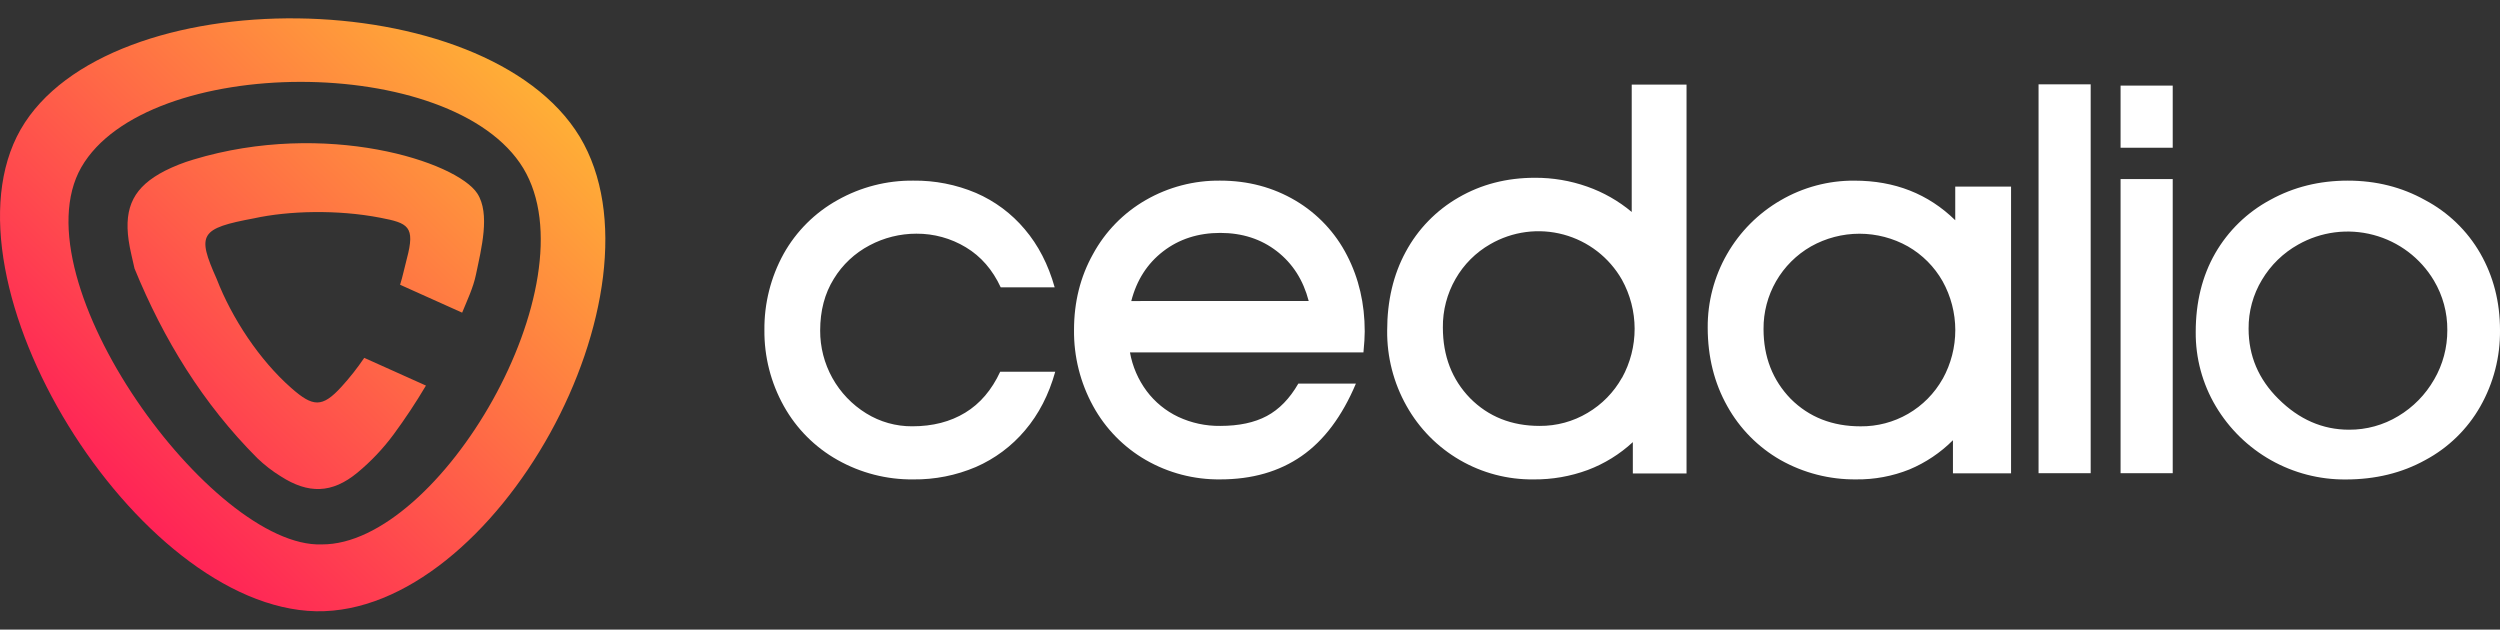
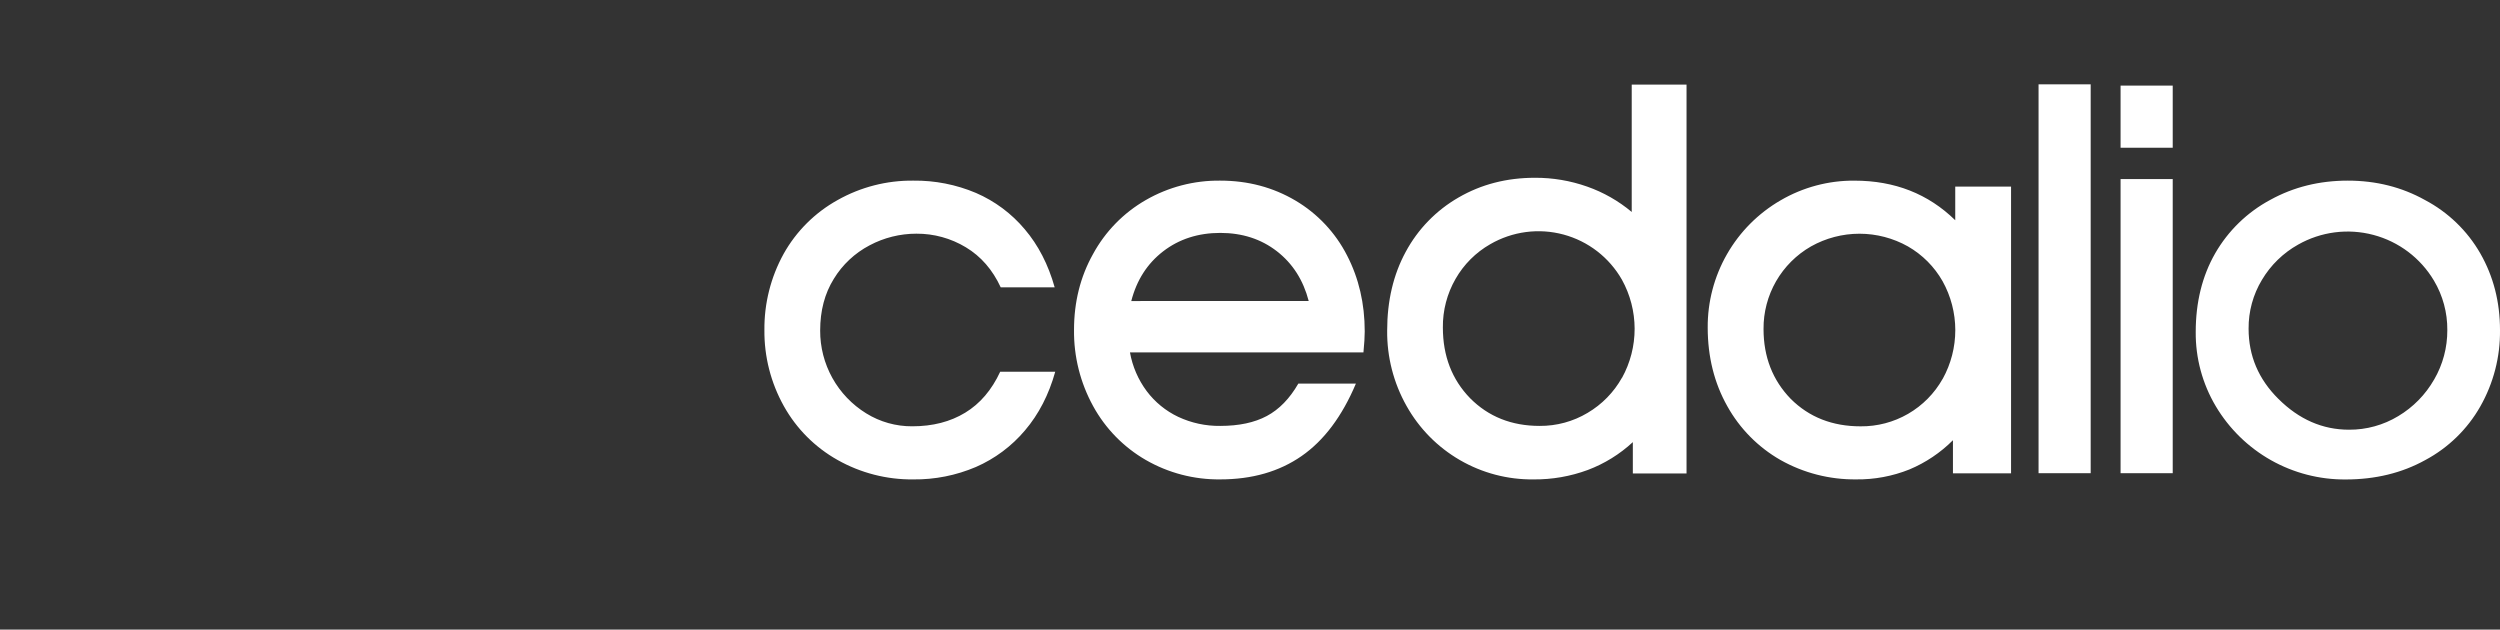
<svg xmlns="http://www.w3.org/2000/svg" width="135" height="34" viewBox="0 0 135 34" fill="none">
  <rect x="0" y="0" width="135" height="34" fill="#333333" stroke="none" />
-   <path d="M1.114 6.992C-3.551 15.165 7.34 32.794 17.064 33.008C26.752 33.186 36.331 15.739 31.308 7.387C26.248 -0.965 5.816 -1.181 1.114 6.992ZM17.375 29.398C11.475 29.614 0.896 15.157 4.39 9.034C7.909 2.914 24.471 2.834 28.26 9.088C32.02 15.343 23.719 29.435 17.375 29.398ZM10.441 8.618C9.913 8.773 9.4 8.975 8.908 9.222C7.246 10.076 6.688 11.155 6.947 12.982C7.018 13.488 7.154 13.985 7.265 14.502C8.83 18.327 10.957 21.801 13.9 24.746C14.284 25.114 14.706 25.441 15.159 25.72C16.653 26.681 17.933 26.654 19.302 25.522C20.033 24.917 20.688 24.226 21.252 23.463C21.879 22.613 22.463 21.731 23.001 20.821L19.669 19.324C19.296 19.875 18.884 20.398 18.435 20.89C17.401 22.02 16.906 21.987 15.733 20.956C14.008 19.441 12.518 17.179 11.699 15.059C10.622 12.648 10.791 12.336 13.718 11.789C15.58 11.382 18.215 11.307 20.543 11.759C22.03 12.047 22.439 12.213 21.969 13.971C21.845 14.431 21.753 14.908 21.605 15.377L24.956 16.883C25.229 16.212 25.552 15.547 25.7 14.835C25.991 13.436 26.483 11.539 25.775 10.448C24.648 8.72 17.593 6.454 10.44 8.618H10.441Z" fill="url(#paint0_linear_435_9013)" />
  <path d="M52.12 22.286C51.316 22.776 50.363 23.021 49.262 23.02C48.384 23.026 47.522 22.784 46.776 22.322C46.012 21.851 45.383 21.193 44.947 20.409C44.512 19.626 44.285 18.744 44.289 17.848C44.289 16.779 44.534 15.849 45.025 15.059C45.493 14.291 46.161 13.666 46.958 13.248C47.736 12.834 48.604 12.618 49.486 12.619C50.426 12.613 51.35 12.867 52.155 13.353C52.972 13.845 53.599 14.566 54.039 15.517H56.953C56.607 14.286 56.068 13.239 55.335 12.378C54.621 11.529 53.72 10.858 52.701 10.418C51.632 9.966 50.481 9.74 49.321 9.754C47.889 9.738 46.478 10.1 45.231 10.803C44.007 11.482 42.996 12.489 42.314 13.711C41.62 14.97 41.264 16.385 41.278 17.822C41.264 19.259 41.626 20.675 42.328 21.93C43.007 23.148 44.011 24.155 45.228 24.838C46.476 25.542 47.888 25.905 49.321 25.888C50.481 25.901 51.63 25.673 52.697 25.218C53.722 24.771 54.631 24.094 55.351 23.239C56.093 22.368 56.637 21.312 56.983 20.073H54.011C53.553 21.061 52.922 21.799 52.12 22.286ZM69.956 10.831C68.74 10.113 67.385 9.754 65.893 9.754C64.483 9.737 63.094 10.099 61.872 10.803C60.669 11.494 59.681 12.506 59.02 13.725C58.337 14.947 57.996 16.313 57.997 17.823C57.982 19.258 58.337 20.672 59.029 21.93C59.692 23.142 60.676 24.148 61.872 24.838C63.094 25.542 64.483 25.904 65.893 25.887C67.611 25.887 69.075 25.467 70.284 24.628C71.494 23.789 72.472 22.484 73.219 20.714H70.11C69.643 21.525 69.075 22.108 68.408 22.464C67.74 22.821 66.902 22.999 65.893 22.999C65.109 23.009 64.334 22.842 63.624 22.51C62.952 22.192 62.367 21.714 61.921 21.119C61.461 20.501 61.152 19.785 61.018 19.028H73.626C73.672 18.562 73.695 18.184 73.695 17.896C73.695 16.395 73.378 15.029 72.743 13.798C72.115 12.565 71.148 11.536 69.956 10.831ZM61.089 16.256C61.379 15.128 61.953 14.233 62.812 13.571C63.671 12.91 64.698 12.578 65.893 12.577C67.082 12.577 68.102 12.908 68.954 13.569C69.805 14.231 70.377 15.126 70.67 16.254L61.089 16.256ZM114.511 25.553H117.327V9.671H114.511V25.553ZM110.082 25.553H112.897V4.553H110.082V25.553ZM114.511 7.979H117.327V4.624H114.511V7.979ZM105.583 11.893C104.127 10.468 102.314 9.755 100.145 9.755C98.743 9.743 97.363 10.111 96.152 10.818C94.947 11.515 93.948 12.519 93.257 13.727C92.565 14.935 92.206 16.305 92.216 17.696C92.219 19.272 92.57 20.683 93.272 21.93C93.945 23.143 94.939 24.149 96.143 24.838C97.391 25.541 98.802 25.903 100.234 25.887C101.217 25.899 102.192 25.717 103.105 25.352C103.985 24.984 104.785 24.447 105.459 23.772V25.561H108.597V10.076H105.583V11.893ZM104.904 20.457C104.463 21.242 103.819 21.895 103.039 22.346C102.259 22.798 101.372 23.031 100.471 23.022C98.948 23.022 97.692 22.528 96.702 21.541C95.722 20.531 95.231 19.273 95.231 17.766C95.224 16.862 95.458 15.972 95.908 15.188C96.359 14.405 97.01 13.755 97.795 13.306C98.594 12.857 99.495 12.621 100.411 12.621C101.328 12.621 102.229 12.857 103.028 13.306C103.809 13.754 104.456 14.403 104.9 15.186C105.348 15.992 105.584 16.898 105.586 17.82C105.587 18.742 105.353 19.65 104.907 20.457H104.904ZM88.113 11.446C87.399 10.848 86.584 10.384 85.706 10.076C84.799 9.756 83.844 9.595 82.883 9.6C81.361 9.6 79.988 9.955 78.764 10.663C77.556 11.357 76.566 12.375 75.907 13.602C75.24 14.831 74.907 16.247 74.907 17.849C74.892 19.273 75.252 20.676 75.951 21.917C76.631 23.134 77.627 24.145 78.834 24.844C80.04 25.543 81.413 25.904 82.808 25.888C83.809 25.898 84.803 25.725 85.742 25.378C86.642 25.039 87.468 24.528 88.173 23.875V25.568H91.073V4.568H88.113V11.446ZM87.588 20.394C87.149 21.181 86.508 21.837 85.731 22.295C84.949 22.763 84.052 23.006 83.14 22.999C81.627 22.999 80.375 22.5 79.386 21.503C78.405 20.494 77.915 19.221 77.915 17.686C77.904 16.765 78.141 15.857 78.601 15.058C79.047 14.278 79.693 13.633 80.473 13.187C81.065 12.844 81.72 12.621 82.398 12.531C83.077 12.441 83.767 12.487 84.428 12.665C85.089 12.843 85.708 13.15 86.249 13.568C86.791 13.987 87.244 14.508 87.583 15.102C88.032 15.913 88.268 16.824 88.27 17.751C88.271 18.678 88.037 19.589 87.59 20.401L87.588 20.394ZM133.936 13.683C133.234 12.46 132.199 11.462 130.952 10.803C129.7 10.104 128.309 9.754 126.778 9.754C125.247 9.754 123.855 10.099 122.602 10.789C121.356 11.455 120.322 12.458 119.618 13.683C118.919 14.905 118.57 16.318 118.569 17.922C118.556 19.336 118.931 20.726 119.655 21.942C120.377 23.154 121.404 24.157 122.633 24.85C123.863 25.543 125.254 25.902 126.666 25.891C128.27 25.891 129.704 25.542 130.966 24.843C132.21 24.178 133.24 23.175 133.936 21.949C134.65 20.692 135.017 19.269 135 17.825C135 16.303 134.645 14.923 133.936 13.683ZM131.44 20.498C130.976 21.311 130.31 21.99 129.507 22.47C128.705 22.956 127.783 23.21 126.845 23.204C125.418 23.204 124.148 22.649 123.035 21.541C121.961 20.478 121.424 19.215 121.424 17.752C121.416 16.821 121.665 15.907 122.146 15.11C122.619 14.315 123.293 13.659 124.1 13.208C125.334 12.509 126.792 12.321 128.163 12.685C129.534 13.048 130.708 13.934 131.432 15.151C131.913 15.959 132.163 16.884 132.155 17.824C132.16 18.763 131.914 19.686 131.442 20.498H131.44Z" fill="white" />
  <defs>
    <linearGradient id="paint0_linear_435_9013" x1="28.2" y1="3.986" x2="5.935" y2="27.161" gradientUnits="userSpaceOnUse">
      <stop stop-color="#FFAF36" />
      <stop offset="1" stop-color="#FF2157" />
    </linearGradient>
  </defs>
</svg>